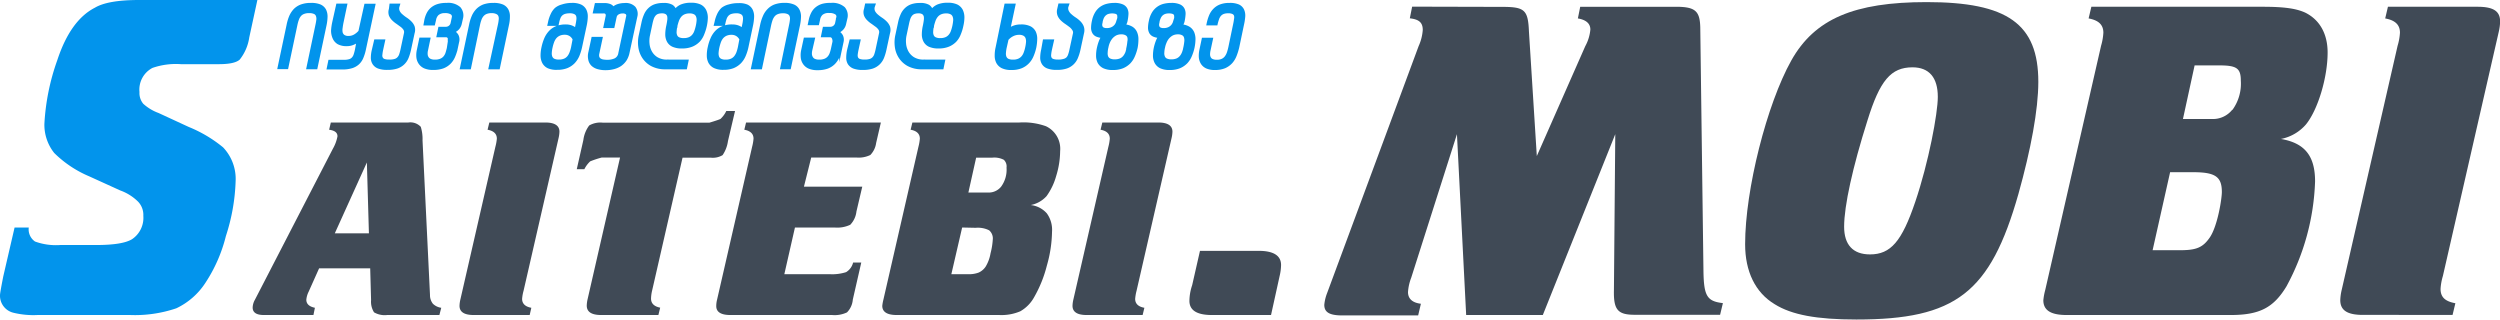
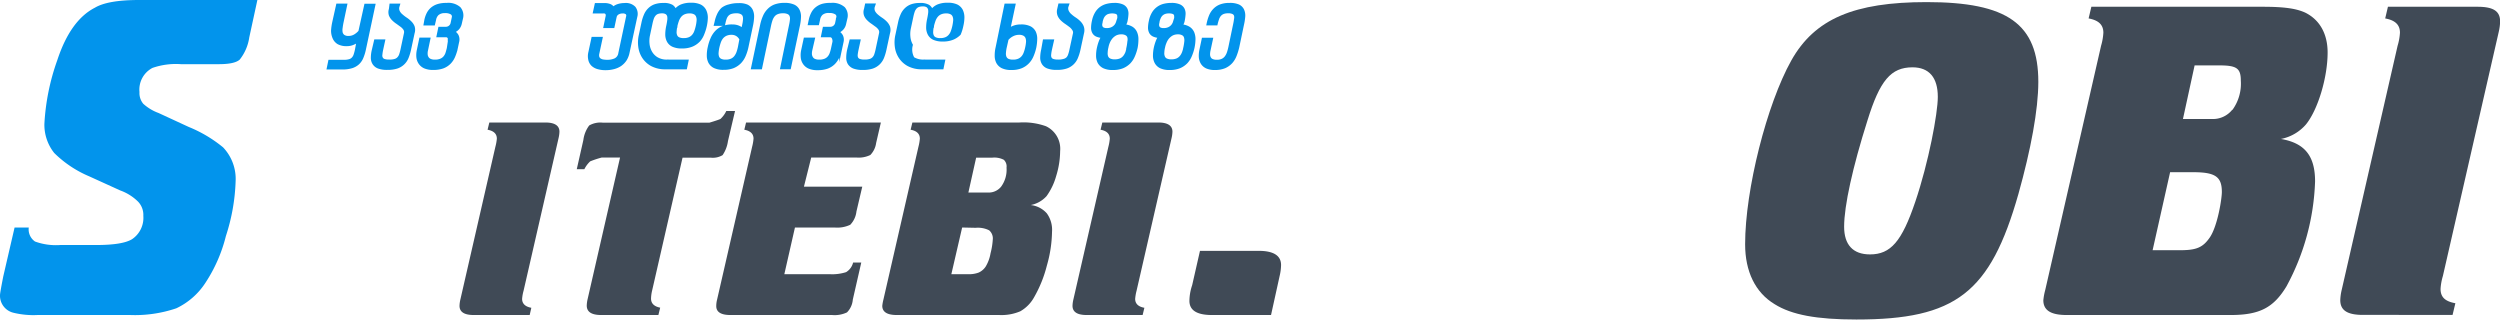
<svg xmlns="http://www.w3.org/2000/svg" viewBox="0 0 428.55 54.77">
  <defs>
    <style>.cls-1{fill:#404a56;}.cls-2,.cls-3{fill:#0294ec;}.cls-3{stroke:#0294ec;stroke-miterlimit:10;stroke-width:0.5px;}</style>
  </defs>
  <g id="Layer_2" data-name="Layer 2">
    <g id="Layer_1-2" data-name="Layer 1">
-       <path class="cls-1" d="M257.58,1.18c3.8,0,4.36.56,4.51,4.2l1.35,21.37,8.31-18.84a7.26,7.26,0,0,0,.87-2.85c0-1-.71-1.66-2.14-1.9l.4-2h16.38c3.33,0,4.12.71,4.2,3.49l.55,42c.08,4.12.64,5,3.33,5.31l-.48,2H280.22c-2.93,0-3.64-.87-3.56-4.27L276.89,23,264.47,54H251.33l-1.58-31-7.84,24.61a8.38,8.38,0,0,0-.55,2.46c0,1.1.71,1.82,2.21,2l-.47,2h-13c-2.22,0-3.09-.55-3.09-1.82a7.49,7.49,0,0,1,.48-2L243.18,7.91a8.1,8.1,0,0,0,.71-2.77c0-1.27-.63-1.82-2.22-2l.4-2Z" />
      <path class="cls-1" d="M346,33.24c-4.83,17-10.77,21.53-27.78,21.53-6.81,0-11.09-.8-14-2.62-3.33-2-5.07-5.62-5.07-10.29,0-9.34,3.72-24,7.92-31.5,4-7.12,10.76-10,23.19-10,13.85,0,19.15,3.72,19.15,13.69C349.4,18.83,348.13,25.64,346,33.24ZM320.12,20.65c-2.54,8-4,14.64-4,18.21,0,3.08,1.5,4.75,4.43,4.75,3.56,0,5.46-2.22,7.76-9s3.87-15.19,3.87-18c0-3.33-1.5-5.07-4.35-5.07C324.15,11.55,322.25,13.77,320.12,20.65Z" />
      <path class="cls-1" d="M360.17,7.83a9.88,9.88,0,0,0,.39-2.22c0-1.34-.79-2.13-2.53-2.45l.47-2h29.37c3.8,0,5.78.32,7.28,1C397.68,3.4,399,5.85,399,9c0,4.27-1.66,9.81-3.72,12.34A7.6,7.6,0,0,1,391,23.82c4.11.71,5.85,2.93,5.85,7.28a40.41,40.41,0,0,1-4.91,18c-2.21,3.64-4.59,4.9-9.57,4.9h-28.1c-2.69,0-4-.79-4-2.53a10.28,10.28,0,0,1,.32-1.74ZM369,42.89h4.75c2.77,0,3.88-.47,5.07-2.21,1.34-2,2.05-6.65,2.05-7.76,0-2.61-1.1-3.4-4.9-3.4H372Zm13.69-24.06a7.64,7.64,0,0,0,1.43-5c0-2.14-.71-2.62-3.72-2.62h-4.2l-2,9.19h5A4.23,4.23,0,0,0,382.64,18.83Z" />
      <path class="cls-1" d="M411,7.83a9.54,9.54,0,0,0,.4-2.22c0-1.34-.79-2.13-2.53-2.45l.47-2h15.36c2.77,0,3.87.79,3.87,2.53a8.76,8.76,0,0,1-.23,1.75l-9.58,41.87a9.57,9.57,0,0,0-.4,2.21c0,1.43.79,2.14,2.54,2.46l-.48,2H405.05c-2.69,0-3.88-.79-3.88-2.53a8.79,8.79,0,0,1,.24-1.74Z" />
      <path class="cls-2" d="M16.51,42q4.51,0,6.13-1a4.41,4.41,0,0,0,1.93-4,3.28,3.28,0,0,0-.89-2.42,8.29,8.29,0,0,0-3.06-1.93L15.3,30.23a19.12,19.12,0,0,1-6-4,7.75,7.75,0,0,1-1.69-5A38.4,38.4,0,0,1,9.82,10.32q2.25-6.85,6.45-9C17.77.43,20.3,0,23.84,0H44.12L42.73,6.41a7.93,7.93,0,0,1-1.64,3.81c-.58.52-1.77.78-3.56.78H31a12.25,12.25,0,0,0-4.86.64,4.19,4.19,0,0,0-2.23,4.14,2.87,2.87,0,0,0,.64,2,7.92,7.92,0,0,0,2.63,1.59l5.17,2.39a22.68,22.68,0,0,1,5.89,3.5,7.84,7.84,0,0,1,2.15,5.82,33.56,33.56,0,0,1-1.67,9.39,25.88,25.88,0,0,1-3.5,8,12.13,12.13,0,0,1-5,4.38A22.06,22.06,0,0,1,22.31,54H6.45a14.41,14.41,0,0,1-4.19-.4,3,3,0,0,1-2.26-3c0-.27.19-1.34.56-3.22L2.5,39H4.93A2.52,2.52,0,0,0,6,41.4a10.5,10.5,0,0,0,4.35.6Z" />
      <path class="cls-1" d="M204.36,48.89,205.7,43h10.05q3.85,0,3.85,2.44a8.64,8.64,0,0,1-.23,1.8L217.88,54H207.74q-3.86,0-3.85-2.44A8.65,8.65,0,0,1,204.36,48.89Z" />
-       <path class="cls-1" d="M43.7,51.38,57.06,25.5a6.8,6.8,0,0,0,.79-2.13c0-.65-.48-1-1.43-1.13L56.71,21H70a2.44,2.44,0,0,1,2.13.74,7.06,7.06,0,0,1,.3,2.33l1.28,26.52a2.35,2.35,0,0,0,.5,1.48,2.53,2.53,0,0,0,1.43.69L75.32,54H66.37a3.63,3.63,0,0,1-2.25-.46,3.39,3.39,0,0,1-.51-2.09L63.46,46H54.7l-1.79,4a3.86,3.86,0,0,0-.4,1.38q0,1.07,1.47,1.38L53.73,54H45.24c-1.29,0-1.93-.43-1.93-1.29A2.91,2.91,0,0,1,43.7,51.38ZM57.39,40h5.85l-.35-12.15Z" />
      <path class="cls-1" d="M78.92,51.33l6-26.17a8.36,8.36,0,0,0,.25-1.39c0-.82-.53-1.34-1.59-1.53l.3-1.24h9.6c1.61,0,2.42.53,2.42,1.58a5.43,5.43,0,0,1-.15,1.09l-6,26.17a7.38,7.38,0,0,0-.25,1.39c0,.82.53,1.34,1.58,1.53L90.8,54H81.2c-1.62,0-2.43-.53-2.43-1.58A5.43,5.43,0,0,1,78.92,51.33Z" />
      <path class="cls-1" d="M100.73,51.27,106.29,27h-3.12a15.67,15.67,0,0,0-2,.66,4.72,4.72,0,0,0-1,1.34h-1.3L100,24a5.24,5.24,0,0,1,1-2.49,3.82,3.82,0,0,1,2.35-.48h18.25s1.5-.44,1.9-.64a4.39,4.39,0,0,0,1-1.36H126l-1.21,5.14a5.67,5.67,0,0,1-.92,2.42,3.25,3.25,0,0,1-2,.44H117L111.8,49.75a6.82,6.82,0,0,0-.2,1.42c0,.84.52,1.36,1.57,1.57L112.86,54h-9.8c-1.66,0-2.48-.54-2.48-1.62A5.68,5.68,0,0,1,100.73,51.27Z" />
      <path class="cls-1" d="M122.93,51.33l6-26.17a8,8,0,0,0,.24-1.39c0-.82-.52-1.34-1.58-1.53l.3-1.24H151l-.81,3.5a3.66,3.66,0,0,1-1,2.07,4.56,4.56,0,0,1-2.41.43h-7.72l-1.25,5h10l-1,4.26a3.89,3.89,0,0,1-1.06,2.27,5.22,5.22,0,0,1-2.68.47h-6.8l-1.82,8h7.74a7.79,7.79,0,0,0,2.85-.35,2.64,2.64,0,0,0,1.2-1.65h1.4l-1.45,6.35a3.51,3.51,0,0,1-1,2.2,4.9,4.9,0,0,1-2.55.45H125.21q-2.43,0-2.43-1.53A4.58,4.58,0,0,1,122.93,51.33Z" />
      <path class="cls-1" d="M151.44,51.33l6-26.17a8,8,0,0,0,.24-1.39c0-.82-.52-1.34-1.58-1.53l.3-1.24h18.35a11.38,11.38,0,0,1,4.55.64,4.27,4.27,0,0,1,2.43,4.26,14.8,14.8,0,0,1-.69,4.3,10.79,10.79,0,0,1-1.64,3.42,4.91,4.91,0,0,1-2.72,1.53,4.31,4.31,0,0,1,2.77,1.43,4.79,4.79,0,0,1,.89,3.12,22.2,22.2,0,0,1-.89,5.84,21.4,21.4,0,0,1-2.17,5.39,6.24,6.24,0,0,1-2.38,2.43,8.22,8.22,0,0,1-3.61.64H153.72c-1.65,0-2.48-.53-2.48-1.58A7.91,7.91,0,0,1,151.44,51.33ZM164.93,39l-1.85,8h2.84a4.62,4.62,0,0,0,1.85-.28,2.83,2.83,0,0,0,1.18-1,6.48,6.48,0,0,0,.85-2.31,12,12,0,0,0,.38-2.32,1.83,1.83,0,0,0-.62-1.61,4.31,4.31,0,0,0-2.31-.43Zm4.35-6a2.73,2.73,0,0,0,2.33-1,4.91,4.91,0,0,0,.93-3.26,1.55,1.55,0,0,0-.47-1.35,3.54,3.54,0,0,0-2-.36h-2.74L166,33Z" />
      <path class="cls-1" d="M184,51.33l6-26.17a8,8,0,0,0,.24-1.39c0-.82-.52-1.34-1.58-1.53l.3-1.24h9.59c1.62,0,2.43.53,2.43,1.58a5.43,5.43,0,0,1-.15,1.09l-6,26.17a8,8,0,0,0-.24,1.39c0,.82.52,1.34,1.58,1.53l-.3,1.24h-9.6c-1.61,0-2.42-.53-2.42-1.58A5.43,5.43,0,0,1,184,51.33Z" />
-       <path class="cls-3" d="M54.33,4.25a8.71,8.71,0,0,0,.15-.89,1.55,1.55,0,0,0-.09-.7A.87.87,0,0,0,54,2.2,2.08,2.08,0,0,0,53,2a2.48,2.48,0,0,0-1,.17,1.56,1.56,0,0,0-.63.46,2.24,2.24,0,0,0-.38.7,6.72,6.72,0,0,0-.25.89l-1.56,7.38H47.83l1.56-7.38a7.39,7.39,0,0,1,.42-1.38,3.94,3.94,0,0,1,.73-1.12A3.09,3.09,0,0,1,51.67,1,4.64,4.64,0,0,1,53.32.75,3.76,3.76,0,0,1,54.85,1a1.73,1.73,0,0,1,.81.74,2.46,2.46,0,0,1,.24,1.12,7.8,7.8,0,0,1-.16,1.38l-1.56,7.38h-1.4Z" />
      <path class="cls-3" d="M61.38,7a6.14,6.14,0,0,1-.88.46,2.51,2.51,0,0,1-1,.2A2.88,2.88,0,0,1,58,7.35a1.86,1.86,0,0,1-.75-.87A3.08,3.08,0,0,1,57,5.24a9.57,9.57,0,0,1,.21-1.45L57.86.87h1.4l-.6,2.86c-.07.33-.13.66-.17,1a2.36,2.36,0,0,0,0,.85,1.06,1.06,0,0,0,.38.6,1.44,1.44,0,0,0,.89.23,2.08,2.08,0,0,0,1.08-.29,3.37,3.37,0,0,0,.84-.71l1-4.52h1.41l-1.62,7.6a7.41,7.41,0,0,1-.42,1.35,2.78,2.78,0,0,1-.68,1,2.85,2.85,0,0,1-1.08.61,5.26,5.26,0,0,1-1.6.21H56.27l.24-1.16h2.42a3.21,3.21,0,0,0,1-.12,1.27,1.27,0,0,0,.59-.37,1.6,1.6,0,0,0,.34-.6,7.76,7.76,0,0,0,.23-.85Z" />
      <path class="cls-3" d="M68.21,1.16A1.24,1.24,0,0,0,68.3,2a2,2,0,0,0,.53.65,6.28,6.28,0,0,0,.74.57,4.41,4.41,0,0,1,.74.6,2.19,2.19,0,0,1,.52.76,1.75,1.75,0,0,1,0,1.05l-.62,2.88a8.49,8.49,0,0,1-.41,1.34,2.86,2.86,0,0,1-1.76,1.66,5.07,5.07,0,0,1-1.62.22,4.2,4.2,0,0,1-1.53-.22,1.63,1.63,0,0,1-.81-.65,1.79,1.79,0,0,1-.26-1A5.71,5.71,0,0,1,64,8.53L64.36,7h1.4l-.33,1.52a7,7,0,0,0-.13.84,1,1,0,0,0,.09.61.76.76,0,0,0,.43.37,2.74,2.74,0,0,0,.91.12,3.05,3.05,0,0,0,1-.12,1.27,1.27,0,0,0,.59-.37,1.61,1.61,0,0,0,.35-.6,7.76,7.76,0,0,0,.23-.85l.6-2.82a1,1,0,0,0-.11-.7,2.34,2.34,0,0,0-.53-.57l-.73-.53a4.57,4.57,0,0,1-.72-.58,2.16,2.16,0,0,1-.5-.73,1.6,1.6,0,0,1,0-1L67,.87h1.3Z" />
      <path class="cls-3" d="M76.56.75a2.87,2.87,0,0,1,2.18.66,1.91,1.91,0,0,1,.37,1.76L78.92,4a1.93,1.93,0,0,1-.4.84,2.24,2.24,0,0,1-.89.6,1.49,1.49,0,0,1,.76.72,1.52,1.52,0,0,1,.07,1l-.24,1.12a7.21,7.21,0,0,1-.44,1.38,3.47,3.47,0,0,1-.73,1.1,3.19,3.19,0,0,1-1.14.73,4.74,4.74,0,0,1-1.65.25,3.51,3.51,0,0,1-1.44-.25,2,2,0,0,1-.85-.71,2.18,2.18,0,0,1-.35-1,3.94,3.94,0,0,1,.09-1.22L72.1,6.7h1.42l-.39,1.86a2.44,2.44,0,0,0-.07.74,1.21,1.21,0,0,0,.18.6,1,1,0,0,0,.48.42,1.89,1.89,0,0,0,.81.15,2.54,2.54,0,0,0,1-.16,1.72,1.72,0,0,0,.66-.45,2.18,2.18,0,0,0,.4-.68c.09-.27.17-.57.25-.89L77,7.23a1,1,0,0,0,0-.38A1.3,1.3,0,0,0,77,6.5a.75.75,0,0,0-.2-.26.55.55,0,0,0-.31-.1H75.09l.27-1.3h1.12a1.08,1.08,0,0,0,1-.81l.21-1a.7.7,0,0,0-.27-.77A2.06,2.06,0,0,0,76.26,2,1.84,1.84,0,0,0,75,2.4a1.77,1.77,0,0,0-.5,1l-.17.72H72.87L73,3.39a4.61,4.61,0,0,1,.39-1.08,2.79,2.79,0,0,1,.68-.84,3,3,0,0,1,1-.53A4.7,4.7,0,0,1,76.56.75Z" />
-       <path class="cls-3" d="M85.6,4.25a6.49,6.49,0,0,0,.14-.89,1.43,1.43,0,0,0-.08-.7.89.89,0,0,0-.44-.46A2,2,0,0,0,84.3,2a2.53,2.53,0,0,0-1,.17,1.6,1.6,0,0,0-.62.46,2.26,2.26,0,0,0-.39.7,6.72,6.72,0,0,0-.25.89L80.5,11.63H79.1l1.56-7.38a7.39,7.39,0,0,1,.42-1.38,3.71,3.71,0,0,1,.72-1.12A3.17,3.17,0,0,1,82.93,1,4.7,4.7,0,0,1,84.59.75,3.71,3.71,0,0,1,86.11,1a1.68,1.68,0,0,1,.81.74,2.23,2.23,0,0,1,.24,1.12A6.29,6.29,0,0,1,87,4.25l-1.55,7.38H84Z" />
-       <path class="cls-3" d="M97,4.44a2.69,2.69,0,0,1,1,.18,2.61,2.61,0,0,1,.74.47l.16-.79a8.43,8.43,0,0,0,.15-.9A1.63,1.63,0,0,0,99,2.68a.84.84,0,0,0-.42-.47,1.84,1.84,0,0,0-.9-.18,3,3,0,0,0-.91.12,1.5,1.5,0,0,0-.59.35,1.57,1.57,0,0,0-.35.55,4.33,4.33,0,0,0-.22.74l-.09.4H94.11l.09-.4a5.48,5.48,0,0,1,.42-1.26,3,3,0,0,1,.7-1A2.89,2.89,0,0,1,96.41,1,5.08,5.08,0,0,1,98,.75,3.38,3.38,0,0,1,99.49,1a1.7,1.7,0,0,1,.79.75,2.38,2.38,0,0,1,.23,1.13,8,8,0,0,1-.17,1.39l-.82,3.84a8.79,8.79,0,0,1-.44,1.4,3.94,3.94,0,0,1-.75,1.15,3.43,3.43,0,0,1-1.16.78,4.32,4.32,0,0,1-1.65.28A3.47,3.47,0,0,1,94,11.47a1.83,1.83,0,0,1-.82-.78,2.6,2.6,0,0,1-.27-1.15,6.4,6.4,0,0,1,.16-1.4,8,8,0,0,1,.43-1.41,4.12,4.12,0,0,1,.74-1.19,3.24,3.24,0,0,1,1.13-.81A4.11,4.11,0,0,1,97,4.44Zm1.41,2.28A1.73,1.73,0,0,0,97.81,6a1.7,1.7,0,0,0-1-.29,2.25,2.25,0,0,0-1,.2,2,2,0,0,0-.67.53,2.7,2.7,0,0,0-.41.77,6.54,6.54,0,0,0-.26.92,5.24,5.24,0,0,0-.13.91,1.73,1.73,0,0,0,.1.74,1,1,0,0,0,.44.5,2,2,0,0,0,.92.18,2.43,2.43,0,0,0,1-.18,1.75,1.75,0,0,0,.66-.5,2.52,2.52,0,0,0,.41-.74,6,6,0,0,0,.27-.91Z" />
      <path class="cls-3" d="M105.1,4.56h-1.4l.36-1.73a.78.78,0,0,0,0-.4.53.53,0,0,0-.15-.25.57.57,0,0,0-.26-.12,1.87,1.87,0,0,0-.34,0H101.9l.28-1.28h1.64a2.17,2.17,0,0,1,.53.09,1.19,1.19,0,0,1,.44.2.85.85,0,0,1,.3.39,2.17,2.17,0,0,1,.9-.53,3.6,3.6,0,0,1,1.09-.16,2,2,0,0,1,1.64.56A1.73,1.73,0,0,1,109,2.85L107.67,9a3.65,3.65,0,0,1-.5,1.26,3.27,3.27,0,0,1-.87.87,3.8,3.8,0,0,1-1.15.49,5.32,5.32,0,0,1-1.33.16,4.57,4.57,0,0,1-1.28-.16,2.28,2.28,0,0,1-.94-.49,1.73,1.73,0,0,1-.5-.87,2.68,2.68,0,0,1,0-1.26l.52-2.43h1.42l-.55,2.57a1.34,1.34,0,0,0,0,.66.86.86,0,0,0,.31.42,1.38,1.38,0,0,0,.55.22,4.18,4.18,0,0,0,.74.06,3.18,3.18,0,0,0,1.4-.28,1.43,1.43,0,0,0,.75-1.08l1.33-6.26a.64.64,0,0,0-.11-.61,1.06,1.06,0,0,0-.77-.21,1.51,1.51,0,0,0-.79.21.93.93,0,0,0-.44.61Z" />
      <path class="cls-3" d="M117.77,10.47l-.24,1.16h-3.39a4.78,4.78,0,0,1-2.45-.55,4,4,0,0,1-1.44-1.38,4.27,4.27,0,0,1-.6-1.79,5.48,5.48,0,0,1,.08-1.78l.47-2.19a6.69,6.69,0,0,1,.43-1.37,3,3,0,0,1,.69-1,2.71,2.71,0,0,1,1-.61,4.12,4.12,0,0,1,1.39-.2,2.71,2.71,0,0,1,1.44.28,1.31,1.31,0,0,1,.57.85A2.63,2.63,0,0,1,116.81,1a4.18,4.18,0,0,1,1.67-.28A3.48,3.48,0,0,1,120,1a1.84,1.84,0,0,1,.82.81A2.78,2.78,0,0,1,121.09,3a7.13,7.13,0,0,1-.17,1.41,7.88,7.88,0,0,1-.44,1.4A3.56,3.56,0,0,1,119.74,7a3.51,3.51,0,0,1-1.16.77,4.33,4.33,0,0,1-1.66.29,3.6,3.6,0,0,1-1.54-.27,1.74,1.74,0,0,1-.83-.77,2.44,2.44,0,0,1-.26-1.15,6.84,6.84,0,0,1,.17-1.42c.07-.32.12-.62.16-.91a2.42,2.42,0,0,0,0-.77.91.91,0,0,0-.34-.53,1.38,1.38,0,0,0-.81-.2,2.15,2.15,0,0,0-.77.12,1.28,1.28,0,0,0-.52.37,1.92,1.92,0,0,0-.34.6,7.76,7.76,0,0,0-.23.85l-.46,2.16a4.81,4.81,0,0,0-.06,1.34,3.59,3.59,0,0,0,.42,1.42A3,3,0,0,0,112.54,10a3.26,3.26,0,0,0,1.84.46Zm-1.9-6a5.24,5.24,0,0,0-.13.91,1.55,1.55,0,0,0,.1.73.91.91,0,0,0,.44.49,1.92,1.92,0,0,0,.92.18,2.43,2.43,0,0,0,1-.18,1.78,1.78,0,0,0,.65-.49,2.26,2.26,0,0,0,.41-.73,7.5,7.5,0,0,0,.26-.91,6.43,6.43,0,0,0,.14-.92,1.72,1.72,0,0,0-.1-.77,1,1,0,0,0-.44-.53,1.79,1.79,0,0,0-.92-.2,2.28,2.28,0,0,0-1,.2,1.82,1.82,0,0,0-.66.53,2.7,2.7,0,0,0-.41.77A8.23,8.23,0,0,0,115.87,4.45Z" />
      <path class="cls-3" d="M125.56,4.44a2.64,2.64,0,0,1,1,.18,2.61,2.61,0,0,1,.74.47l.17-.79a6.39,6.39,0,0,0,.14-.9,1.64,1.64,0,0,0-.07-.72.89.89,0,0,0-.43-.47,1.78,1.78,0,0,0-.9-.18,2.88,2.88,0,0,0-.9.12,1.43,1.43,0,0,0-.59.35,1.75,1.75,0,0,0-.36.55,5.47,5.47,0,0,0-.22.74l-.09.4h-1.41l.1-.4a5.48,5.48,0,0,1,.41-1.26,3.21,3.21,0,0,1,.7-1A3,3,0,0,1,125,1a5.17,5.17,0,0,1,1.56-.21A3.35,3.35,0,0,1,128,1a1.65,1.65,0,0,1,.79.75,2.38,2.38,0,0,1,.23,1.13,8,8,0,0,1-.17,1.39l-.81,3.84a7.9,7.9,0,0,1-.45,1.4,3.75,3.75,0,0,1-.75,1.15,3.49,3.49,0,0,1-1.15.78,4.34,4.34,0,0,1-1.66.28,3.43,3.43,0,0,1-1.53-.28,1.85,1.85,0,0,1-.83-.78,2.47,2.47,0,0,1-.26-1.15,5.84,5.84,0,0,1,.16-1.4A7.21,7.21,0,0,1,122,6.73a4.09,4.09,0,0,1,.73-1.19,3.24,3.24,0,0,1,1.13-.81A4.16,4.16,0,0,1,125.56,4.44ZM127,6.72a1.78,1.78,0,0,0-.6-.71,1.72,1.72,0,0,0-1-.29,2.3,2.3,0,0,0-1,.2,2,2,0,0,0-.67.53,2.7,2.7,0,0,0-.41.77,8.23,8.23,0,0,0-.26.92,6.42,6.42,0,0,0-.13.91,1.9,1.9,0,0,0,.1.74,1,1,0,0,0,.45.5,1.88,1.88,0,0,0,.91.18,2.37,2.37,0,0,0,1-.18,1.75,1.75,0,0,0,.66-.5,2.8,2.8,0,0,0,.42-.74,7.5,7.5,0,0,0,.26-.91Z" />
      <path class="cls-3" d="M135.52,4.25a6.49,6.49,0,0,0,.14-.89,1.43,1.43,0,0,0-.08-.7.89.89,0,0,0-.44-.46,2,2,0,0,0-.92-.17,2.44,2.44,0,0,0-1,.17,1.56,1.56,0,0,0-.63.46,2.49,2.49,0,0,0-.39.7,8.69,8.69,0,0,0-.25.89l-1.55,7.38H129l1.56-7.38A7.39,7.39,0,0,1,131,2.87a3.56,3.56,0,0,1,.73-1.12A3,3,0,0,1,132.85,1a4.7,4.7,0,0,1,1.66-.26A3.71,3.71,0,0,1,136,1a1.64,1.64,0,0,1,.81.74,2.34,2.34,0,0,1,.25,1.12,7.8,7.8,0,0,1-.16,1.38l-1.56,7.38H134Z" />
      <path class="cls-3" d="M142.44.75a2.89,2.89,0,0,1,2.19.66A1.91,1.91,0,0,1,145,3.17l-.2.87a1.83,1.83,0,0,1-.4.84,2.13,2.13,0,0,1-.88.6,1.49,1.49,0,0,1,.76.72,1.52,1.52,0,0,1,.07,1l-.24,1.12a7.21,7.21,0,0,1-.44,1.38,3.64,3.64,0,0,1-.73,1.1,3.19,3.19,0,0,1-1.14.73,4.77,4.77,0,0,1-1.65.25,3.48,3.48,0,0,1-1.44-.25,1.94,1.94,0,0,1-.85-.71,2.07,2.07,0,0,1-.35-1,3.92,3.92,0,0,1,.08-1.22L138,6.7h1.43L139,8.56a2.8,2.8,0,0,0-.07.74,1.33,1.33,0,0,0,.19.6,1,1,0,0,0,.47.42,1.94,1.94,0,0,0,.82.15,2.54,2.54,0,0,0,1-.16,1.69,1.69,0,0,0,.65-.45,2,2,0,0,0,.4-.68,6.72,6.72,0,0,0,.25-.89l.23-1.06a1,1,0,0,0,0-.38,1.29,1.29,0,0,0-.1-.35.67.67,0,0,0-.21-.26.52.52,0,0,0-.31-.1H141l.27-1.3h1.12a1.08,1.08,0,0,0,1-.81l.21-1a.7.7,0,0,0-.27-.77,2.08,2.08,0,0,0-1.2-.28,1.83,1.83,0,0,0-1.29.37,1.72,1.72,0,0,0-.51,1l-.16.72h-1.42l.15-.71a4.61,4.61,0,0,1,.39-1.08,2.65,2.65,0,0,1,.68-.84,3,3,0,0,1,1-.53A4.67,4.67,0,0,1,142.44.75Z" />
      <path class="cls-3" d="M149.7,1.16a1.3,1.3,0,0,0,.08.86,2.33,2.33,0,0,0,.53.65,7.38,7.38,0,0,0,.75.57,4.85,4.85,0,0,1,.74.6,2.34,2.34,0,0,1,.52.76,1.75,1.75,0,0,1,0,1.05l-.62,2.88a8.49,8.49,0,0,1-.41,1.34,3,3,0,0,1-.68,1,2.92,2.92,0,0,1-1.08.65,5.07,5.07,0,0,1-1.62.22,4.2,4.2,0,0,1-1.53-.22,1.7,1.7,0,0,1-.82-.65,1.87,1.87,0,0,1-.25-1,6.23,6.23,0,0,1,.16-1.34L145.85,7h1.4l-.33,1.52a7.29,7.29,0,0,0-.14.84,1.18,1.18,0,0,0,.09.61.82.82,0,0,0,.44.37,2.7,2.7,0,0,0,.91.12,3.1,3.1,0,0,0,.95-.12,1.33,1.33,0,0,0,.59-.37,1.61,1.61,0,0,0,.35-.6,7.76,7.76,0,0,0,.23-.85l.6-2.82a1,1,0,0,0-.11-.7,2.34,2.34,0,0,0-.53-.57l-.73-.53a4.15,4.15,0,0,1-.72-.58,2,2,0,0,1-.5-.73,1.53,1.53,0,0,1,0-1l.16-.75h1.3Z" />
-       <path class="cls-3" d="M161.75,10.47l-.24,1.16h-3.39a4.78,4.78,0,0,1-2.45-.55,4,4,0,0,1-1.44-1.38,4.27,4.27,0,0,1-.6-1.79,5.48,5.48,0,0,1,.08-1.78l.47-2.19a6.69,6.69,0,0,1,.43-1.37,3,3,0,0,1,.69-1,2.71,2.71,0,0,1,1-.61,4.12,4.12,0,0,1,1.39-.2,2.71,2.71,0,0,1,1.44.28,1.31,1.31,0,0,1,.57.85A2.63,2.63,0,0,1,160.79,1a4.18,4.18,0,0,1,1.67-.28A3.48,3.48,0,0,1,164,1a1.84,1.84,0,0,1,.82.81A2.78,2.78,0,0,1,165.07,3a6.49,6.49,0,0,1-.18,1.41,7.12,7.12,0,0,1-.43,1.4A3.56,3.56,0,0,1,163.72,7a3.51,3.51,0,0,1-1.16.77,4.33,4.33,0,0,1-1.66.29,3.69,3.69,0,0,1-1.55-.27,1.76,1.76,0,0,1-.82-.77,2.44,2.44,0,0,1-.26-1.15,6.84,6.84,0,0,1,.17-1.42c.07-.32.12-.62.16-.91a2.42,2.42,0,0,0,0-.77,1,1,0,0,0-.34-.53,1.38,1.38,0,0,0-.81-.2,2.15,2.15,0,0,0-.77.12,1.28,1.28,0,0,0-.52.37,1.92,1.92,0,0,0-.34.6,7.76,7.76,0,0,0-.23.85l-.46,2.16a4.81,4.81,0,0,0-.06,1.34,3.59,3.59,0,0,0,.42,1.42A3,3,0,0,0,156.52,10a3.26,3.26,0,0,0,1.84.46Zm-1.9-6a4.43,4.43,0,0,0-.13.91,1.55,1.55,0,0,0,.1.73.91.91,0,0,0,.44.49,1.92,1.92,0,0,0,.92.18,2.43,2.43,0,0,0,1-.18,1.78,1.78,0,0,0,.65-.49,2.26,2.26,0,0,0,.41-.73,7.5,7.5,0,0,0,.26-.91,8.24,8.24,0,0,0,.14-.92,1.72,1.72,0,0,0-.1-.77,1,1,0,0,0-.44-.53,1.79,1.79,0,0,0-.92-.2,2.28,2.28,0,0,0-1,.2,1.82,1.82,0,0,0-.66.53,2.7,2.7,0,0,0-.41.77A8.23,8.23,0,0,0,159.85,4.45Z" />
+       <path class="cls-3" d="M161.75,10.47l-.24,1.16h-3.39a4.78,4.78,0,0,1-2.45-.55,4,4,0,0,1-1.44-1.38,4.27,4.27,0,0,1-.6-1.79,5.48,5.48,0,0,1,.08-1.78l.47-2.19a6.69,6.69,0,0,1,.43-1.37,3,3,0,0,1,.69-1,2.71,2.71,0,0,1,1-.61,4.12,4.12,0,0,1,1.39-.2,2.71,2.71,0,0,1,1.44.28,1.31,1.31,0,0,1,.57.85A2.63,2.63,0,0,1,160.79,1a4.18,4.18,0,0,1,1.67-.28A3.48,3.48,0,0,1,164,1a1.84,1.84,0,0,1,.82.81A2.78,2.78,0,0,1,165.07,3a6.49,6.49,0,0,1-.18,1.41,7.12,7.12,0,0,1-.43,1.4a3.51,3.51,0,0,1-1.16.77,4.33,4.33,0,0,1-1.66.29,3.69,3.69,0,0,1-1.55-.27,1.76,1.76,0,0,1-.82-.77,2.44,2.44,0,0,1-.26-1.15,6.84,6.84,0,0,1,.17-1.42c.07-.32.12-.62.16-.91a2.42,2.42,0,0,0,0-.77,1,1,0,0,0-.34-.53,1.38,1.38,0,0,0-.81-.2,2.15,2.15,0,0,0-.77.12,1.28,1.28,0,0,0-.52.37,1.92,1.92,0,0,0-.34.6,7.76,7.76,0,0,0-.23.85l-.46,2.16a4.81,4.81,0,0,0-.06,1.34,3.59,3.59,0,0,0,.42,1.42A3,3,0,0,0,156.52,10a3.26,3.26,0,0,0,1.84.46Zm-1.9-6a4.43,4.43,0,0,0-.13.91,1.55,1.55,0,0,0,.1.73.91.91,0,0,0,.44.49,1.92,1.92,0,0,0,.92.18,2.43,2.43,0,0,0,1-.18,1.78,1.78,0,0,0,.65-.49,2.26,2.26,0,0,0,.41-.73,7.5,7.5,0,0,0,.26-.91,8.24,8.24,0,0,0,.14-.92,1.72,1.72,0,0,0-.1-.77,1,1,0,0,0-.44-.53,1.79,1.79,0,0,0-.92-.2,2.28,2.28,0,0,0-1,.2,1.82,1.82,0,0,0-.66.53,2.7,2.7,0,0,0-.41.77A8.23,8.23,0,0,0,159.85,4.45Z" />
      <path class="cls-3" d="M175,4.44a3.31,3.31,0,0,1,1.53.29,1.79,1.79,0,0,1,.8.81,2.64,2.64,0,0,1,.22,1.19,8,8,0,0,1-.16,1.41,7.9,7.9,0,0,1-.45,1.4,3.58,3.58,0,0,1-.75,1.15,3.39,3.39,0,0,1-1.15.78,4.34,4.34,0,0,1-1.66.28,3.43,3.43,0,0,1-1.53-.28,1.85,1.85,0,0,1-.83-.78,2.47,2.47,0,0,1-.26-1.15,5.84,5.84,0,0,1,.16-1.4L172.41.87h1.41l-.9,4.22a4.27,4.27,0,0,1,.93-.47A3.3,3.3,0,0,1,175,4.44Zm-2.68,3.7a6.42,6.42,0,0,0-.13.91,1.73,1.73,0,0,0,.09.74,1,1,0,0,0,.44.5,2,2,0,0,0,.93.18,2.37,2.37,0,0,0,1-.18,1.87,1.87,0,0,0,.67-.5,2.31,2.31,0,0,0,.41-.74,6,6,0,0,0,.26-.91,6.43,6.43,0,0,0,.14-.92,1.87,1.87,0,0,0-.1-.77,1.05,1.05,0,0,0-.45-.53,1.71,1.71,0,0,0-.9-.2,2.43,2.43,0,0,0-1.16.29,2.84,2.84,0,0,0-.88.71Z" />
      <path class="cls-3" d="M182.89,1.16A1.24,1.24,0,0,0,183,2a2,2,0,0,0,.53.65,5.67,5.67,0,0,0,.75.57,4.85,4.85,0,0,1,.74.6,2.31,2.31,0,0,1,.51.76,1.74,1.74,0,0,1,.05,1.05l-.62,2.88a7.54,7.54,0,0,1-.42,1.34,2.86,2.86,0,0,1-1.76,1.66,5,5,0,0,1-1.62.22,4.18,4.18,0,0,1-1.52-.22,1.61,1.61,0,0,1-.82-.65,1.87,1.87,0,0,1-.26-1,6.29,6.29,0,0,1,.17-1.34L179,7h1.41l-.34,1.52a7,7,0,0,0-.13.84,1.18,1.18,0,0,0,.09.61.78.78,0,0,0,.44.37,2.63,2.63,0,0,0,.9.12,3.12,3.12,0,0,0,1-.12A1.33,1.33,0,0,0,183,10a1.6,1.6,0,0,0,.34-.6,6,6,0,0,0,.23-.85l.61-2.82A.92.92,0,0,0,184,5a2.15,2.15,0,0,0-.53-.57c-.22-.17-.47-.35-.73-.53a5.08,5.08,0,0,1-.72-.58,2.16,2.16,0,0,1-.5-.73,1.68,1.68,0,0,1-.05-1l.17-.75H183Z" />
      <path class="cls-3" d="M194.77,8.14a7.9,7.9,0,0,1-.45,1.4,3.72,3.72,0,0,1-.74,1.15,3.53,3.53,0,0,1-1.16.78,4.34,4.34,0,0,1-1.66.28,3.46,3.46,0,0,1-1.53-.28,1.91,1.91,0,0,1-.83-.78,2.47,2.47,0,0,1-.26-1.15,5.84,5.84,0,0,1,.16-1.4,7.59,7.59,0,0,1,.3-1,4,4,0,0,1,.45-.87,3.05,3.05,0,0,1-1-.21,1.15,1.15,0,0,1-.57-.49,1.6,1.6,0,0,1-.2-.8,5.67,5.67,0,0,1,.15-1.18,4.21,4.21,0,0,1,.49-1.31,2.9,2.9,0,0,1,.78-.88A3.11,3.11,0,0,1,189.77.9,5.08,5.08,0,0,1,191,.75a3.27,3.27,0,0,1,1.35.22,1.31,1.31,0,0,1,.67.59,1.73,1.73,0,0,1,.17.9,7.79,7.79,0,0,1-.15,1.1,1.7,1.7,0,0,1-.15.45,3.23,3.23,0,0,1-.22.41A2.75,2.75,0,0,1,194,4.8a1.77,1.77,0,0,1,.69.82,2.73,2.73,0,0,1,.21,1.14A7.6,7.6,0,0,1,194.77,8.14Zm-3-5a1.72,1.72,0,0,0,0-.39.65.65,0,0,0-.1-.36.77.77,0,0,0-.36-.25,2.51,2.51,0,0,0-1.52.06,1.59,1.59,0,0,0-.54.4,1.84,1.84,0,0,0-.31.52,4.33,4.33,0,0,0-.16.52c0,.15-.06.31-.08.48a1,1,0,0,0,.05.46.68.68,0,0,0,.29.34,1.27,1.27,0,0,0,.69.14,1.92,1.92,0,0,0,.85-.16,1.67,1.67,0,0,0,.56-.38,1.54,1.54,0,0,0,.31-.44,1.82,1.82,0,0,0,.14-.38Zm1.58,5a8.85,8.85,0,0,0,.15-1,1.75,1.75,0,0,0,0-.77.87.87,0,0,0-.41-.53,1.67,1.67,0,0,0-.9-.2,2.12,2.12,0,0,0-1,.23,2.62,2.62,0,0,0-.72.6,3.37,3.37,0,0,0-.47.8,4,4,0,0,0-.24.82,4.43,4.43,0,0,0-.13.91,1.73,1.73,0,0,0,.09.74,1,1,0,0,0,.45.5,1.92,1.92,0,0,0,.92.18,2.43,2.43,0,0,0,1-.18,1.8,1.8,0,0,0,.65-.5,2.8,2.8,0,0,0,.42-.74A6,6,0,0,0,193.36,8.14Z" />
      <path class="cls-3" d="M204.52,8.14a7.9,7.9,0,0,1-.45,1.4,3.72,3.72,0,0,1-.74,1.15,3.53,3.53,0,0,1-1.16.78,4.34,4.34,0,0,1-1.66.28,3.46,3.46,0,0,1-1.53-.28,1.83,1.83,0,0,1-.82-.78,2.47,2.47,0,0,1-.27-1.15,6.4,6.4,0,0,1,.16-1.4,7.59,7.59,0,0,1,.3-1,3.61,3.61,0,0,1,.46-.87,3.06,3.06,0,0,1-1-.21,1.2,1.2,0,0,1-.57-.49,1.72,1.72,0,0,1-.2-.8,5.67,5.67,0,0,1,.15-1.18,4.21,4.21,0,0,1,.49-1.31,2.93,2.93,0,0,1,.79-.88A3,3,0,0,1,199.52.9a5.08,5.08,0,0,1,1.27-.15,3.27,3.27,0,0,1,1.35.22,1.31,1.31,0,0,1,.67.59,1.73,1.73,0,0,1,.17.9,7.79,7.79,0,0,1-.15,1.1,1.7,1.7,0,0,1-.15.45,2.32,2.32,0,0,1-.22.41,2.75,2.75,0,0,1,1.32.38,1.85,1.85,0,0,1,.7.82,2.9,2.9,0,0,1,.2,1.14A7.6,7.6,0,0,1,204.52,8.14Zm-3-5a1.72,1.72,0,0,0,0-.39.65.65,0,0,0-.1-.36.72.72,0,0,0-.36-.25,2,2,0,0,0-.67-.09,2.09,2.09,0,0,0-.85.15,1.59,1.59,0,0,0-.54.4,1.81,1.81,0,0,0-.3.52,3.14,3.14,0,0,0-.17.52c0,.15-.06.31-.08.48a1,1,0,0,0,.05.46.68.68,0,0,0,.29.34,1.27,1.27,0,0,0,.69.14,2,2,0,0,0,.86-.16,1.73,1.73,0,0,0,.55-.38,1.54,1.54,0,0,0,.31-.44,1.39,1.39,0,0,0,.14-.38Zm1.58,5a9,9,0,0,0,.16-1,1.9,1.9,0,0,0-.06-.77.87.87,0,0,0-.41-.53,1.65,1.65,0,0,0-.89-.2,2.13,2.13,0,0,0-1,.23,2.62,2.62,0,0,0-.72.6,3,3,0,0,0-.46.8,4,4,0,0,0-.25.82,4.43,4.43,0,0,0-.13.91,1.59,1.59,0,0,0,.1.74.93.93,0,0,0,.44.5,1.92,1.92,0,0,0,.92.18,2.43,2.43,0,0,0,1-.18,1.8,1.8,0,0,0,.65-.5,2.55,2.55,0,0,0,.42-.74A6,6,0,0,0,203.11,8.14Z" />
      <path class="cls-3" d="M211.63,4.19a8.55,8.55,0,0,0,.15-.88,1.5,1.5,0,0,0,0-.68.78.78,0,0,0-.38-.44,1.84,1.84,0,0,0-.88-.16,2.26,2.26,0,0,0-.89.15,1.54,1.54,0,0,0-.57.43,2.11,2.11,0,0,0-.34.65,8.42,8.42,0,0,0-.24.84h-1.4a7.5,7.5,0,0,1,.4-1.34,3.29,3.29,0,0,1,.69-1.07A2.91,2.91,0,0,1,209.21,1a4.27,4.27,0,0,1,1.57-.25,3.59,3.59,0,0,1,1.5.25,1.53,1.53,0,0,1,.74.72,2.26,2.26,0,0,1,.19,1.1A9.06,9.06,0,0,1,213,4.19l-.81,3.87a10.23,10.23,0,0,1-.44,1.42,3.79,3.79,0,0,1-.71,1.18,3.37,3.37,0,0,1-1.12.8,4.19,4.19,0,0,1-1.64.29,3.33,3.33,0,0,1-1.41-.25,1.83,1.83,0,0,1-.81-.71,2.26,2.26,0,0,1-.31-1,4.68,4.68,0,0,1,.1-1.22l.39-1.85h1.43l-.4,1.86a3.39,3.39,0,0,0-.09.74,1.3,1.3,0,0,0,.14.6.9.9,0,0,0,.44.42,1.78,1.78,0,0,0,.8.15,2.08,2.08,0,0,0,1-.19,1.66,1.66,0,0,0,.62-.52,2.66,2.66,0,0,0,.39-.77,8.41,8.41,0,0,0,.25-.93Z" />
    </g>
  </g>
</svg>